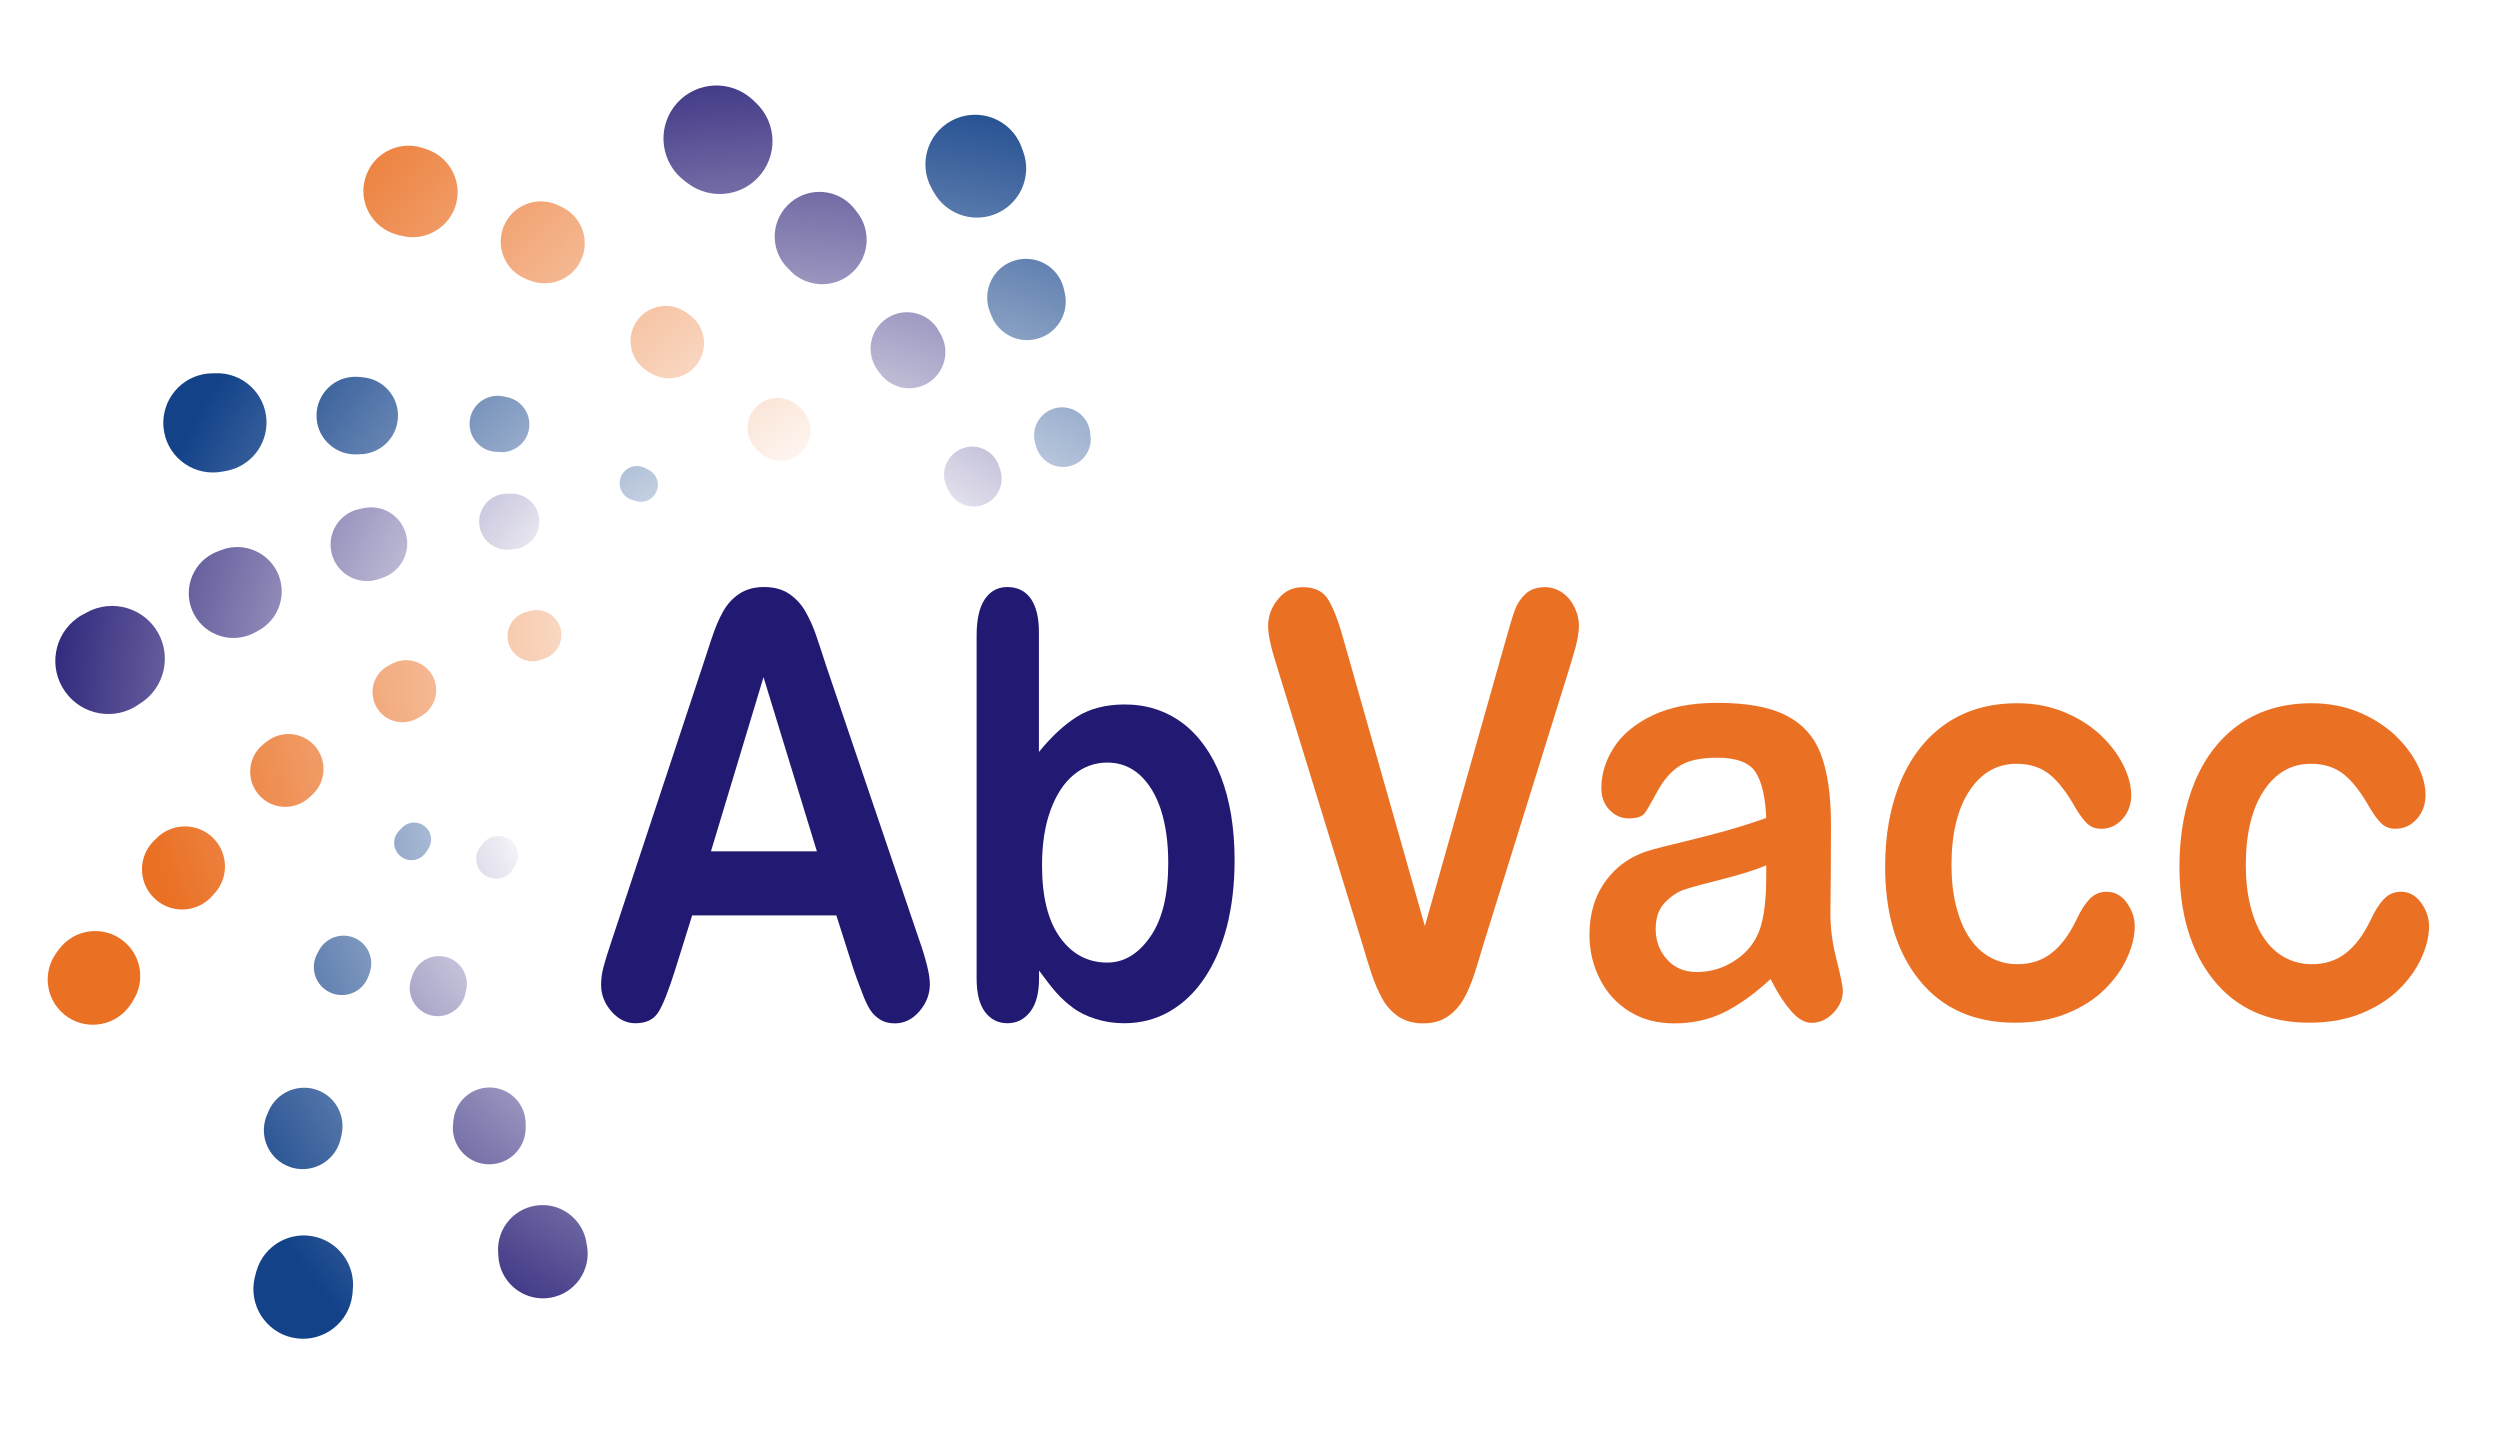
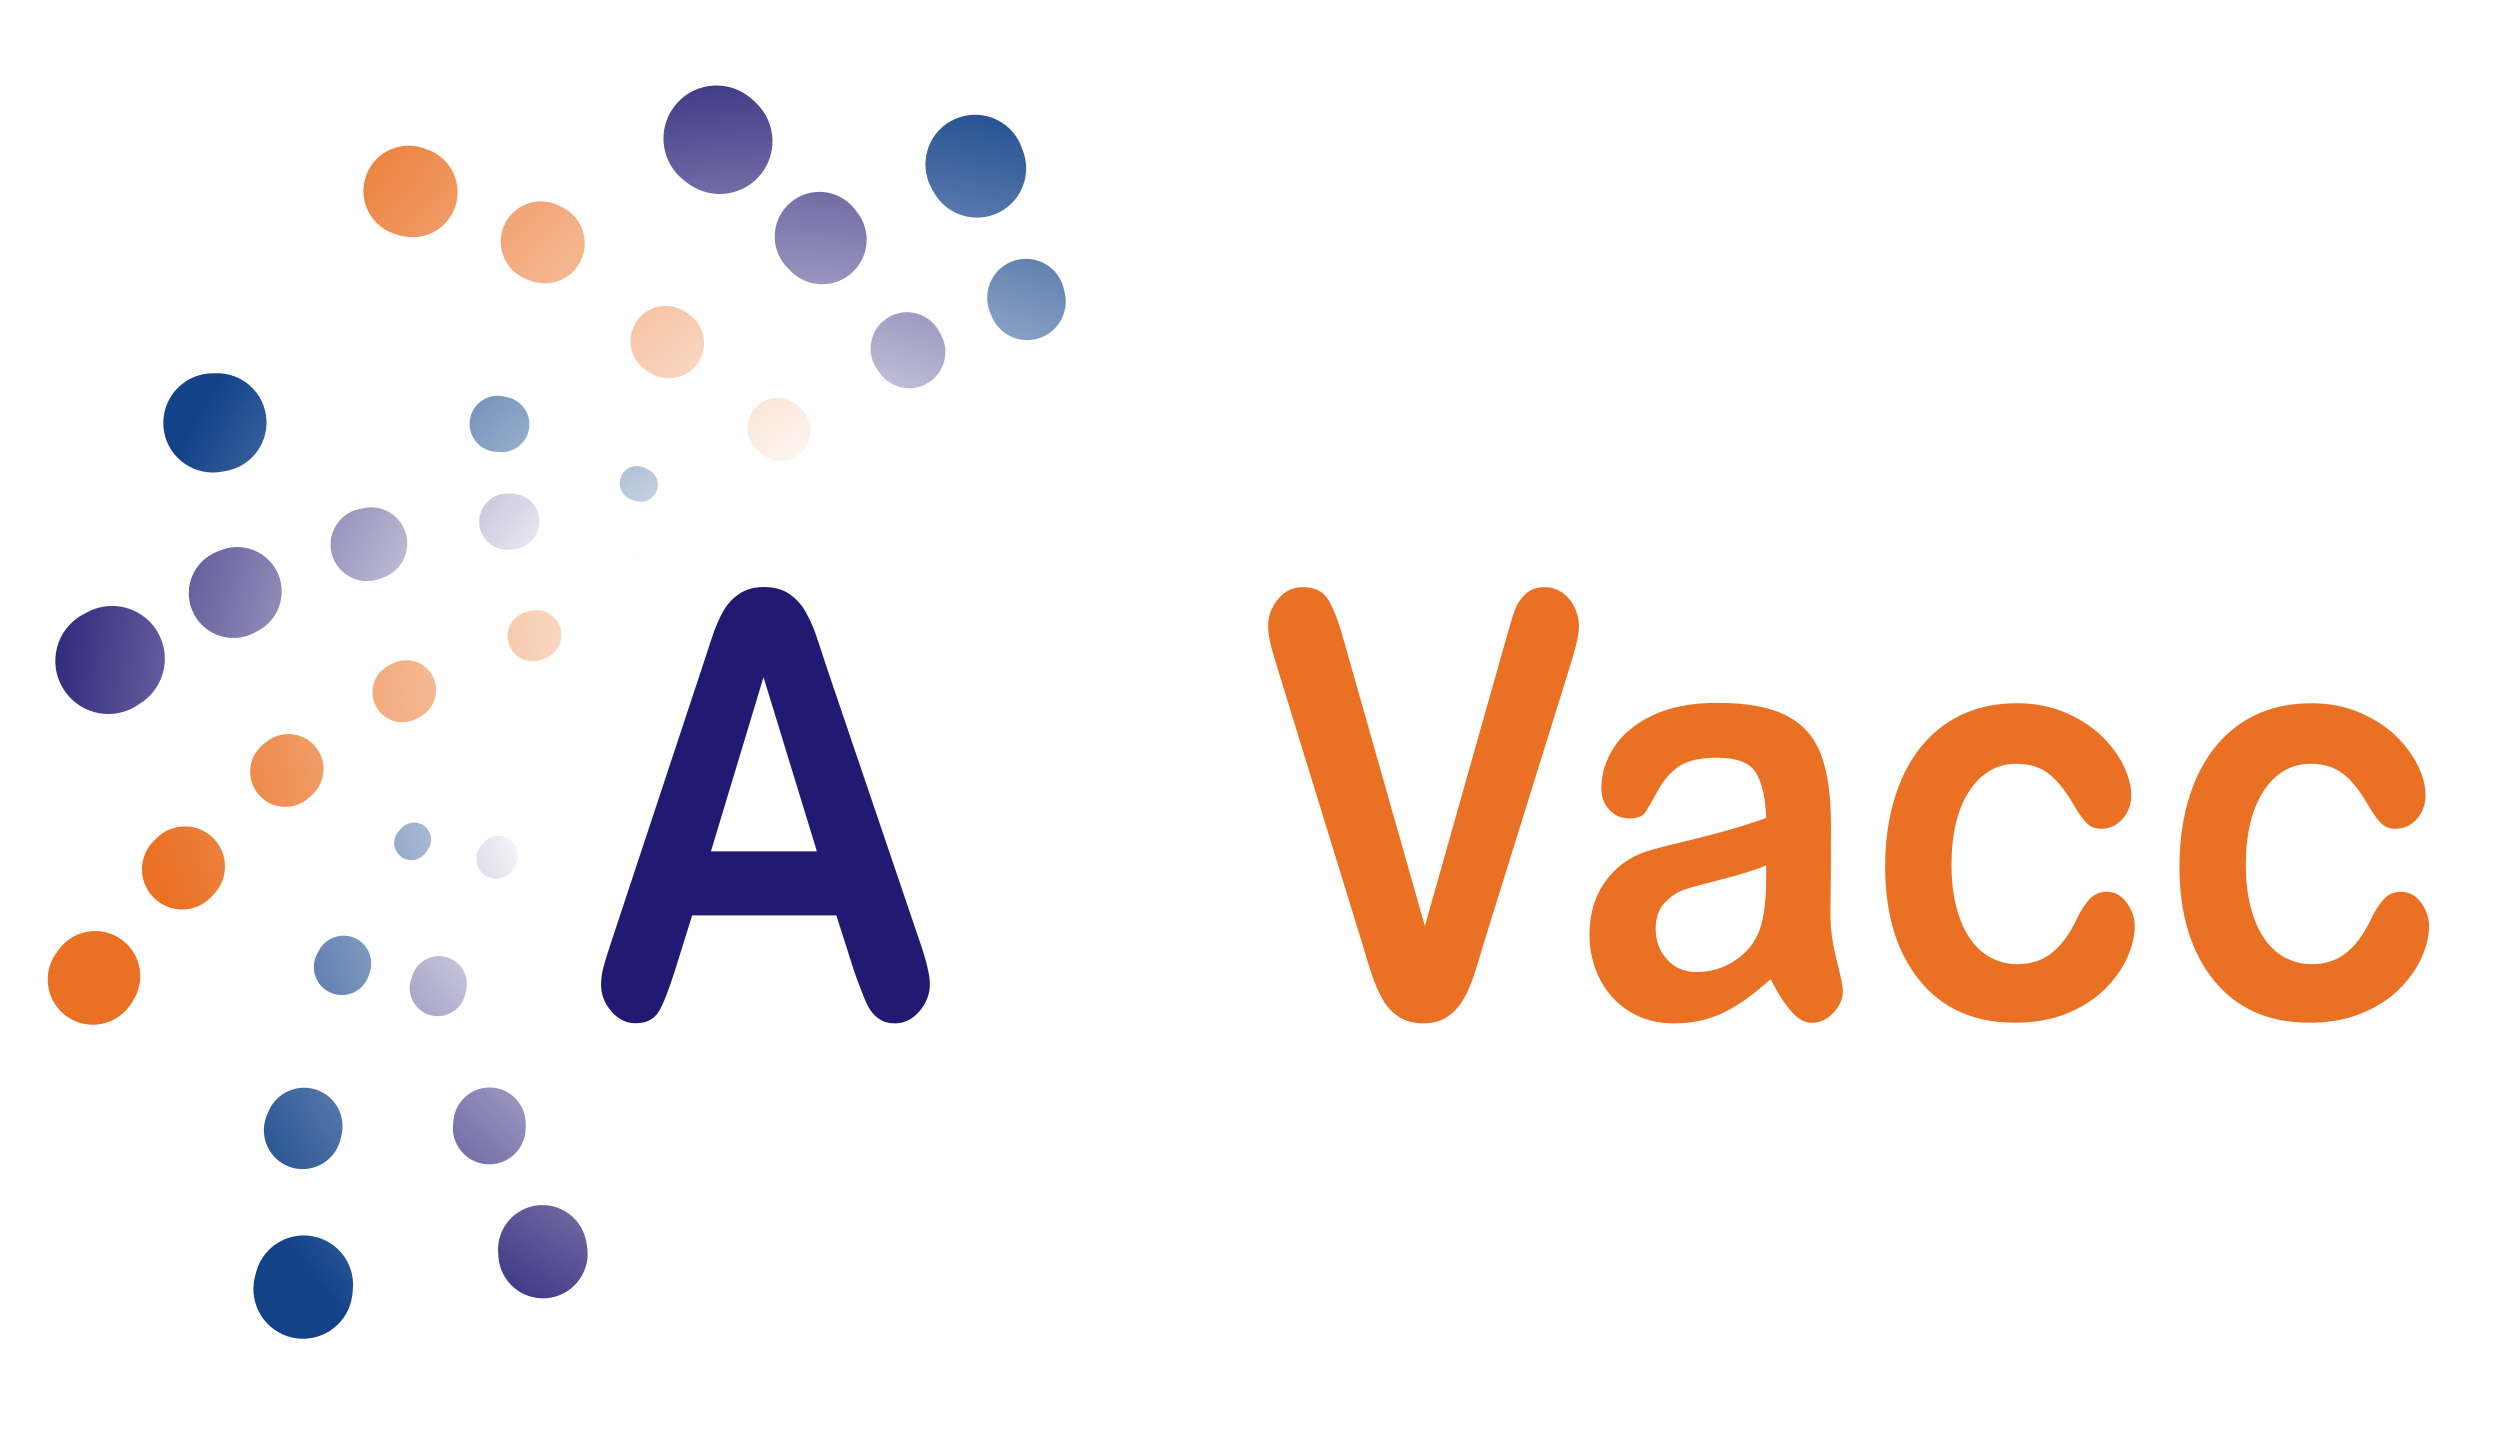
<svg xmlns="http://www.w3.org/2000/svg" version="1.1" id="Layer_1" x="0px" y="0px" viewBox="0 0 185 107" style="enable-background:new 0 0 185 107;" xml:space="preserve">
  <style type="text/css">
	.st0{fill:url(#SVGID_1_);}
	.st1{fill:url(#SVGID_00000117671485253923880480000007492638612589264803_);}
	.st2{fill:url(#SVGID_00000181064504062781989670000004165659437186516377_);}
	.st3{fill:url(#SVGID_00000092439599629476400150000001390132547181462701_);}
	.st4{fill:url(#SVGID_00000043419766376079503890000017492071171538962579_);}
	.st5{fill:url(#SVGID_00000064344850979334755850000002806755475753892231_);}
	.st6{fill:url(#SVGID_00000001642471311953842380000014604406133288073366_);}
	.st7{fill:url(#SVGID_00000109708470443156497580000015262126274734491566_);}
	.st8{fill:url(#SVGID_00000047764888710212314690000002186477168465864598_);}
	.st9{fill:url(#SVGID_00000176042069865356870190000011850257181898989962_);}
	.st10{fill:url(#SVGID_00000080899657132839980740000017027352826827732639_);}
	.st11{fill:url(#SVGID_00000157309667152299724640000001761962371052148631_);}
	.st12{fill:url(#SVGID_00000016067535093296731260000015944237934001496248_);}
	.st13{fill:url(#SVGID_00000081618969749247086010000002585374590090384314_);}
	.st14{fill:url(#SVGID_00000091709377015745838960000016110388251303375502_);}
	.st15{fill:url(#SVGID_00000168825161982664009030000011395996660659572658_);}
	.st16{fill:url(#SVGID_00000005253636328939332870000008853889592086948485_);}
	.st17{fill:url(#SVGID_00000101070893975622009800000018134437828758918812_);}
	.st18{fill:url(#SVGID_00000136410701239876100320000010921743836449461438_);}
	.st19{fill:url(#SVGID_00000113316721557730975800000012710896688789298596_);}
	.st20{fill:url(#SVGID_00000109714446962665266650000011051277000248738225_);}
	.st21{fill:url(#SVGID_00000075869040594926512280000015795642990426055068_);}
	.st22{fill:url(#SVGID_00000165937991606641193440000000547954450330116505_);}
	.st23{fill:url(#SVGID_00000047754423347640222920000007227761640640456863_);}
	.st24{fill:url(#SVGID_00000021804605502739332880000005935173329824598442_);}
	.st25{fill:url(#SVGID_00000093899093650933148390000007566903814183283106_);}
	.st26{fill:url(#SVGID_00000043414918349781202830000016175826353897029792_);}
	.st27{fill:url(#SVGID_00000156573864577097153740000016864921768755404952_);}
	.st28{fill:#EA7024;}
	.st29{fill:url(#SVGID_00000015342800016013590150000004082669280567678632_);}
	.st30{fill:url(#SVGID_00000003063372661055465890000009864744661876901049_);}
	.st31{fill:url(#SVGID_00000025414195368659969930000008186880045257537700_);}
	.st32{fill:url(#SVGID_00000034803982146714527450000009876539362567887780_);}
	.st33{fill:url(#SVGID_00000094595244187657386810000005033686567535569818_);}
	.st34{enable-background:new    ;}
	.st35{fill:#221973;}
</style>
  <g>
    <radialGradient id="SVGID_1_" cx="63.008" cy="49.108" r="55.148" gradientTransform="matrix(1 0 0 -1 0 108.551)" gradientUnits="userSpaceOnUse">
      <stop offset="0.318" style="stop-color:#134289;stop-opacity:0" />
      <stop offset="1" style="stop-color:#134289" />
    </radialGradient>
    <path class="st0" d="M47.03,37.06l-0.25-0.07h-0.01c-0.68-0.2-1.06-0.92-0.86-1.59c0.2-0.68,0.92-1.06,1.59-0.86   c0.06,0.02,0.13,0.04,0.18,0.07l0.29,0.14c0.63,0.3,0.89,1.05,0.59,1.67c-0.27,0.57-0.91,0.84-1.49,0.66L47.03,37.06z" />
    <radialGradient id="SVGID_00000122704842092825142380000016956590649698976696_" cx="63.008" cy="51.433" r="55.148" gradientTransform="matrix(1 0 0 -1 0 108.551)" gradientUnits="userSpaceOnUse">
      <stop offset="0.318" style="stop-color:#134289;stop-opacity:0" />
      <stop offset="1" style="stop-color:#134289" />
    </radialGradient>
    <path style="fill:url(#SVGID_00000122704842092825142380000016956590649698976696_);" d="M37.03,33.45l-0.28-0.01   c-1.15-0.04-2.04-1.01-2-2.15c0.04-1.15,1.01-2.04,2.15-2c0.1,0,0.22,0.02,0.32,0.04l0.29,0.06c1.11,0.21,1.84,1.29,1.63,2.4   c-0.19,1.01-1.1,1.7-2.09,1.67L37.03,33.45z" />
    <radialGradient id="SVGID_00000022549127015669494860000005594785740107534761_" cx="63.008" cy="51.433" r="55.148" gradientTransform="matrix(1 0 0 -1 0 108.551)" gradientUnits="userSpaceOnUse">
      <stop offset="0.318" style="stop-color:#134289;stop-opacity:0" />
      <stop offset="1" style="stop-color:#134289" />
    </radialGradient>
-     <path style="fill:url(#SVGID_00000022549127015669494860000005594785740107534761_);" d="M26.77,33.6l-0.28,0.02   c-1.58,0.11-2.96-1.09-3.06-2.67c-0.11-1.58,1.09-2.96,2.67-3.06c0.14-0.01,0.28-0.01,0.42,0h0.02l0.3,0.03   c1.57,0.13,2.74,1.51,2.6,3.08c-0.12,1.42-1.26,2.51-2.65,2.61L26.77,33.6z" />
    <radialGradient id="SVGID_00000011022955121293236120000006923736356863750590_" cx="63.008" cy="51.433" r="55.148" gradientTransform="matrix(1 0 0 -1 0 108.551)" gradientUnits="userSpaceOnUse">
      <stop offset="0.318" style="stop-color:#134289;stop-opacity:0" />
      <stop offset="1" style="stop-color:#134289" />
    </radialGradient>
    <path style="fill:url(#SVGID_00000011022955121293236120000006923736356863750590_);" d="M16.72,34.85l-0.27,0.05   c-1.99,0.38-3.92-0.92-4.3-2.91s0.92-3.92,2.91-4.3c0.18-0.03,0.36-0.06,0.53-0.06h0.03l0.31-0.01c2.01-0.08,3.71,1.49,3.79,3.5   c0.07,1.83-1.21,3.39-2.95,3.72L16.72,34.85z" />
    <radialGradient id="SVGID_00000043458580301133824640000007174409981708280252_" cx="63.008" cy="51.433" r="55.148" gradientTransform="matrix(1 0 0 -1 0 108.551)" gradientUnits="userSpaceOnUse">
      <stop offset="0.318" style="stop-color:#134289;stop-opacity:0" />
      <stop offset="1" style="stop-color:#134289" />
    </radialGradient>
    <path style="fill:url(#SVGID_00000043458580301133824640000007174409981708280252_);" d="M31.66,62.88l-0.15,0.21L31.5,63.1   c-0.4,0.58-1.2,0.73-1.78,0.32c-0.58-0.4-0.73-1.2-0.32-1.78c0.04-0.05,0.08-0.11,0.12-0.15l0.22-0.23   c0.48-0.5,1.27-0.52,1.77-0.05c0.46,0.43,0.52,1.12,0.17,1.62L31.66,62.88z" />
    <radialGradient id="SVGID_00000018939499255775815490000013720986245819159973_" cx="63.008" cy="51.433" r="55.148" gradientTransform="matrix(1 0 0 -1 0 108.551)" gradientUnits="userSpaceOnUse">
      <stop offset="0.318" style="stop-color:#134289;stop-opacity:0" />
      <stop offset="1" style="stop-color:#134289" />
    </radialGradient>
    <path style="fill:url(#SVGID_00000018939499255775815490000013720986245819159973_);" d="M27.35,72l-0.1,0.27   c-0.39,1.08-1.59,1.63-2.66,1.24c-1.08-0.39-1.63-1.59-1.24-2.66c0.04-0.1,0.08-0.2,0.13-0.29l0.14-0.26   c0.55-0.99,1.8-1.35,2.79-0.81c0.9,0.5,1.28,1.57,0.94,2.5V72z" />
    <radialGradient id="SVGID_00000007388031519955248680000011691851802900005797_" cx="63.943" cy="49.175" r="55.148" gradientTransform="matrix(1 0 0 -1 0 108.551)" gradientUnits="userSpaceOnUse">
      <stop offset="0.318" style="stop-color:#134289;stop-opacity:0" />
      <stop offset="1" style="stop-color:#134289" />
    </radialGradient>
    <path style="fill:url(#SVGID_00000007388031519955248680000011691851802900005797_);" d="M25.26,84.06l-0.07,0.28   c-0.39,1.54-1.95,2.47-3.49,2.09c-1.54-0.39-2.47-1.95-2.09-3.49c0.03-0.14,0.08-0.27,0.13-0.4l0.01-0.02l0.12-0.28   c0.61-1.45,2.28-2.13,3.73-1.53c1.32,0.55,2,1.98,1.66,3.32V84.06z" />
    <radialGradient id="SVGID_00000141457755198989831580000018187909051378334594_" cx="66.699" cy="47.615" r="55.147" gradientTransform="matrix(1 0 0 -1 0 108.551)" gradientUnits="userSpaceOnUse">
      <stop offset="0.318" style="stop-color:#134289;stop-opacity:0" />
      <stop offset="1" style="stop-color:#134289" />
    </radialGradient>
    <path style="fill:url(#SVGID_00000141457755198989831580000018187909051378334594_);" d="M26.1,95.57l-0.03,0.28   c-0.25,2.01-2.09,3.44-4.1,3.19s-3.44-2.09-3.19-4.1c0.02-0.18,0.06-0.36,0.1-0.53l0.01-0.03l0.08-0.3   c0.55-1.94,2.56-3.07,4.5-2.52c1.76,0.5,2.85,2.2,2.63,3.96L26.1,95.57z" />
    <radialGradient id="SVGID_00000155118142812666092000000002686567641003394956_" cx="63.008" cy="49.108" r="55.148" gradientTransform="matrix(1 0 0 -1 0 108.551)" gradientUnits="userSpaceOnUse">
      <stop offset="0.318" style="stop-color:#134289;stop-opacity:0" />
      <stop offset="1" style="stop-color:#134289" />
    </radialGradient>
-     <path style="fill:url(#SVGID_00000155118142812666092000000002686567641003394956_);" d="M76.68,33.06l-0.08-0.27   c-0.31-1.1,0.33-2.25,1.43-2.57c1.1-0.31,2.25,0.33,2.57,1.43c0.03,0.1,0.05,0.21,0.06,0.31l0.04,0.29   c0.14,1.13-0.66,2.15-1.78,2.29C77.9,34.67,76.96,34.02,76.68,33.06L76.68,33.06z" />
    <radialGradient id="SVGID_00000088098423655983430120000004305683791137085608_" cx="63.008" cy="49.108" r="55.148" gradientTransform="matrix(1 0 0 -1 0 108.551)" gradientUnits="userSpaceOnUse">
      <stop offset="0.318" style="stop-color:#134289;stop-opacity:0" />
      <stop offset="1" style="stop-color:#134289" />
    </radialGradient>
    <path style="fill:url(#SVGID_00000088098423655983430120000004305683791137085608_);" d="M73.37,23.36l-0.11-0.26   c-0.59-1.47,0.12-3.15,1.59-3.74c1.47-0.59,3.15,0.12,3.74,1.59c0.05,0.13,0.1,0.26,0.13,0.4v0.02l0.07,0.29   c0.36,1.53-0.59,3.07-2.12,3.43c-1.39,0.33-2.78-0.42-3.3-1.71L73.37,23.36z" />
    <radialGradient id="SVGID_00000178909159771231079550000002580899253771946131_" cx="63.008" cy="49.108" r="55.148" gradientTransform="matrix(1 0 0 -1 0 108.551)" gradientUnits="userSpaceOnUse">
      <stop offset="0.318" style="stop-color:#134289;stop-opacity:0" />
      <stop offset="1" style="stop-color:#134289" />
    </radialGradient>
    <path style="fill:url(#SVGID_00000178909159771231079550000002580899253771946131_);" d="M69.07,14.18l-0.13-0.24   c-0.98-1.78-0.34-4.01,1.44-4.99s4.01-0.34,4.99,1.44c0.09,0.16,0.16,0.32,0.22,0.49l0.01,0.03l0.11,0.29   c0.7,1.89-0.27,3.99-2.16,4.68c-1.71,0.63-3.6-0.11-4.45-1.66L69.07,14.18z" />
    <radialGradient id="SVGID_00000016066393217062294070000004545197737476661403_" cx="57.263" cy="51.76" r="56.298" gradientTransform="matrix(1 0 0 -1 0 108.551)" gradientUnits="userSpaceOnUse">
      <stop offset="0.332" style="stop-color:#221973;stop-opacity:0" />
      <stop offset="1" style="stop-color:#221973" />
    </radialGradient>
    <path style="fill:url(#SVGID_00000016066393217062294070000004545197737476661403_);" d="M47.85,43.54l-0.26-0.07h-0.01   c-0.79-0.2-1.26-0.99-1.07-1.78c0.2-0.79,0.99-1.26,1.78-1.07c0.05,0.01,0.11,0.03,0.16,0.05l0.29,0.11   c0.75,0.28,1.12,1.12,0.84,1.87c-0.26,0.69-1,1.07-1.7,0.89H47.85z" />
    <radialGradient id="SVGID_00000158740946088665296640000016880113270447424394_" cx="57.263" cy="54.085" r="56.298" gradientTransform="matrix(1 0 0 -1 0 108.551)" gradientUnits="userSpaceOnUse">
      <stop offset="0.332" style="stop-color:#221973;stop-opacity:0" />
      <stop offset="1" style="stop-color:#221973" />
    </radialGradient>
    <path style="fill:url(#SVGID_00000158740946088665296640000016880113270447424394_);" d="M38.02,40.64l-0.27,0.03   c-1.14,0.12-2.17-0.71-2.28-1.85c-0.12-1.14,0.71-2.17,1.85-2.28c0.08-0.01,0.17-0.01,0.25-0.01h0.31   c1.14,0.02,2.05,0.95,2.03,2.09c-0.02,1.06-0.82,1.92-1.85,2.02L38.02,40.64z" />
    <radialGradient id="SVGID_00000162338075287945365970000017709009963387687820_" cx="57.263" cy="54.085" r="56.298" gradientTransform="matrix(1 0 0 -1 0 108.551)" gradientUnits="userSpaceOnUse">
      <stop offset="0.332" style="stop-color:#221973;stop-opacity:0" />
      <stop offset="1" style="stop-color:#221973" />
    </radialGradient>
    <path style="fill:url(#SVGID_00000162338075287945365970000017709009963387687820_);" d="M28.27,42.77l-0.26,0.09   c-1.41,0.47-2.94-0.29-3.41-1.71c-0.47-1.41,0.29-2.94,1.71-3.41c0.1-0.03,0.21-0.06,0.31-0.08l0.3-0.06   c1.45-0.3,2.86,0.63,3.16,2.08c0.28,1.34-0.51,2.66-1.78,3.08L28.27,42.77z" />
    <radialGradient id="SVGID_00000116942135642781345570000014232675868948421557_" cx="57.263" cy="54.085" r="56.298" gradientTransform="matrix(1 0 0 -1 0 108.551)" gradientUnits="userSpaceOnUse">
      <stop offset="0.332" style="stop-color:#221973;stop-opacity:0" />
      <stop offset="1" style="stop-color:#221973" />
    </radialGradient>
    <path style="fill:url(#SVGID_00000116942135642781345570000014232675868948421557_);" d="M19.06,46.7l-0.24,0.13   c-1.62,0.85-3.62,0.23-4.47-1.39c-0.85-1.62-0.23-3.62,1.39-4.47c0.11-0.06,0.22-0.11,0.34-0.15l0.02-0.01l0.28-0.11   c1.7-0.65,3.6,0.2,4.25,1.89c0.6,1.57-0.08,3.33-1.54,4.09L19.06,46.7z" />
    <radialGradient id="SVGID_00000030452148179717722970000000142818821089694612_" cx="57.263" cy="54.085" r="56.298" gradientTransform="matrix(1 0 0 -1 0 108.551)" gradientUnits="userSpaceOnUse">
      <stop offset="0.332" style="stop-color:#221973;stop-opacity:0" />
      <stop offset="1" style="stop-color:#221973" />
    </radialGradient>
    <path style="fill:url(#SVGID_00000030452148179717722970000000142818821089694612_);" d="M10.52,51.95l-0.23,0.16   c-1.77,1.26-4.22,0.84-5.47-0.93c-1.26-1.77-0.84-4.22,0.93-5.47c0.12-0.09,0.24-0.16,0.37-0.23l0.03-0.01l0.27-0.15   c1.89-1.04,4.27-0.34,5.3,1.55c0.96,1.76,0.43,3.93-1.16,5.06L10.52,51.95z" />
    <radialGradient id="SVGID_00000169520987126885379920000014330353863826992550_" cx="57.263" cy="54.085" r="56.298" gradientTransform="matrix(1 0 0 -1 0 108.551)" gradientUnits="userSpaceOnUse">
      <stop offset="0.332" style="stop-color:#221973;stop-opacity:0" />
      <stop offset="1" style="stop-color:#221973" />
    </radialGradient>
    <path style="fill:url(#SVGID_00000169520987126885379920000014330353863826992550_);" d="M38.09,64.1l-0.14,0.23v0.01   c-0.43,0.69-1.33,0.89-2.02,0.46s-0.89-1.33-0.47-2.02c0.03-0.05,0.07-0.1,0.1-0.14l0.19-0.24c0.5-0.62,1.41-0.72,2.03-0.22   c0.58,0.46,0.71,1.28,0.32,1.9L38.09,64.1z" />
    <radialGradient id="SVGID_00000179639998446937120360000012659415173271708585_" cx="57.263" cy="54.085" r="56.298" gradientTransform="matrix(1 0 0 -1 0 108.551)" gradientUnits="userSpaceOnUse">
      <stop offset="0.332" style="stop-color:#221973;stop-opacity:0" />
      <stop offset="1" style="stop-color:#221973" />
    </radialGradient>
    <path style="fill:url(#SVGID_00000179639998446937120360000012659415173271708585_);" d="M34.49,73.28l-0.06,0.27   c-0.24,1.12-1.35,1.84-2.47,1.6s-1.84-1.35-1.6-2.47c0.02-0.08,0.04-0.17,0.07-0.24l0.1-0.29c0.37-1.08,1.54-1.65,2.62-1.29   c1,0.34,1.57,1.38,1.35,2.38L34.49,73.28z" />
    <radialGradient id="SVGID_00000079487350161652160710000000799970932913674409_" cx="62.653" cy="54.122" r="56.298" gradientTransform="matrix(1 0 0 -1 0 108.551)" gradientUnits="userSpaceOnUse">
      <stop offset="0.332" style="stop-color:#221973;stop-opacity:0" />
      <stop offset="1" style="stop-color:#221973" />
    </radialGradient>
    <path style="fill:url(#SVGID_00000079487350161652160710000000799970932913674409_);" d="M38.9,83.17v0.28   c0.01,1.49-1.19,2.7-2.68,2.71s-2.7-1.19-2.71-2.68c0-0.1,0.01-0.22,0.02-0.32l0.03-0.3c0.16-1.47,1.49-2.53,2.96-2.37   c1.36,0.15,2.37,1.3,2.38,2.64V83.17z" />
    <radialGradient id="SVGID_00000143595811427727856510000014673335828064691901_" cx="66.254" cy="55.328" r="56.298" gradientTransform="matrix(1 0 0 -1 0 108.551)" gradientUnits="userSpaceOnUse">
      <stop offset="0.332" style="stop-color:#221973;stop-opacity:0" />
      <stop offset="1" style="stop-color:#221973" />
    </radialGradient>
    <path style="fill:url(#SVGID_00000143595811427727856510000014673335828064691901_);" d="M43.39,91.94l0.05,0.27   c0.31,1.8-0.9,3.51-2.7,3.82s-3.51-0.9-3.82-2.7c-0.02-0.12-0.04-0.25-0.04-0.37v-0.02l-0.02-0.3c-0.1-1.82,1.3-3.36,3.11-3.46   c1.68-0.09,3.14,1.11,3.42,2.73V91.94z" />
    <radialGradient id="SVGID_00000167391671647789241900000005345337904896691605_" cx="57.263" cy="51.76" r="56.298" gradientTransform="matrix(1 0 0 -1 0 108.551)" gradientUnits="userSpaceOnUse">
      <stop offset="0.332" style="stop-color:#221973;stop-opacity:0" />
      <stop offset="1" style="stop-color:#221973" />
    </radialGradient>
-     <path style="fill:url(#SVGID_00000167391671647789241900000005345337904896691605_);" d="M70.15,36.23l-0.11-0.25   c-0.47-1.05,0.01-2.28,1.06-2.75c1.05-0.47,2.28,0.01,2.75,1.06c0.03,0.07,0.06,0.16,0.09,0.23l0.09,0.29   c0.34,1.09-0.27,2.24-1.36,2.58c-1.01,0.31-2.08-0.19-2.49-1.14L70.15,36.23z" />
    <radialGradient id="SVGID_00000172416094009857323760000007419617214980858298_" cx="57.263" cy="51.76" r="56.298" gradientTransform="matrix(1 0 0 -1 0 108.551)" gradientUnits="userSpaceOnUse">
      <stop offset="0.332" style="stop-color:#221973;stop-opacity:0" />
      <stop offset="1" style="stop-color:#221973" />
    </radialGradient>
    <path style="fill:url(#SVGID_00000172416094009857323760000007419617214980858298_);" d="M65.11,27.62l-0.16-0.22   c-0.88-1.2-0.63-2.89,0.57-3.77c1.2-0.88,2.89-0.63,3.77,0.57c0.06,0.08,0.12,0.18,0.17,0.27l0.15,0.26c0.73,1.28,0.28,2.92-1,3.65   c-1.19,0.68-2.69,0.34-3.48-0.74L65.11,27.62z" />
    <radialGradient id="SVGID_00000074420599292171035510000006582999294477538235_" cx="57.263" cy="51.76" r="56.298" gradientTransform="matrix(1 0 0 -1 0 108.551)" gradientUnits="userSpaceOnUse">
      <stop offset="0.332" style="stop-color:#221973;stop-opacity:0" />
      <stop offset="1" style="stop-color:#221973" />
    </radialGradient>
    <path style="fill:url(#SVGID_00000074420599292171035510000006582999294477538235_);" d="M58.53,20.07l-0.2-0.19   c-1.31-1.28-1.34-3.37-0.06-4.68s3.37-1.34,4.68-0.06c0.09,0.09,0.17,0.18,0.25,0.27l0.01,0.02l0.19,0.24   c1.14,1.41,0.93,3.49-0.49,4.63c-1.31,1.06-3.19,0.95-4.37-0.2L58.53,20.07z" />
    <radialGradient id="SVGID_00000173841985641609404850000007085569314011209864_" cx="57.263" cy="51.76" r="56.298" gradientTransform="matrix(1 0 0 -1 0 108.551)" gradientUnits="userSpaceOnUse">
      <stop offset="0.332" style="stop-color:#221973;stop-opacity:0" />
      <stop offset="1" style="stop-color:#221973" />
    </radialGradient>
    <path style="fill:url(#SVGID_00000173841985641609404850000007085569314011209864_);" d="M50.9,13.57l-0.22-0.17   c-1.74-1.29-2.1-3.75-0.81-5.49s3.75-2.1,5.49-0.81c0.12,0.09,0.23,0.18,0.34,0.28l0.02,0.02l0.22,0.21   c1.57,1.48,1.64,3.95,0.16,5.52c-1.37,1.46-3.6,1.62-5.17,0.46L50.9,13.57z" />
    <radialGradient id="SVGID_00000075120706258891630790000003365584415162681999_" cx="69.195" cy="62.04" r="60.24" gradientTransform="matrix(1 0 0 -1 0 108.551)" gradientUnits="userSpaceOnUse">
      <stop offset="0.249" style="stop-color:#EA7024;stop-opacity:0" />
      <stop offset="1" style="stop-color:#EA7024" />
    </radialGradient>
    <path style="fill:url(#SVGID_00000075120706258891630790000003365584415162681999_);" d="M40.29,48.74l-0.26,0.09h-0.01   c-0.97,0.34-2.02-0.18-2.36-1.14c-0.34-0.97,0.18-2.02,1.14-2.36c0.04-0.01,0.09-0.03,0.13-0.04l0.29-0.08   c0.98-0.26,1.99,0.32,2.26,1.3c0.25,0.94-0.27,1.9-1.17,2.22L40.29,48.74z" />
    <radialGradient id="SVGID_00000088836885611911708920000013846214128719327896_" cx="69.195" cy="62.04" r="60.24" gradientTransform="matrix(1 0 0 -1 0 108.551)" gradientUnits="userSpaceOnUse">
      <stop offset="0.249" style="stop-color:#EA7024;stop-opacity:0" />
      <stop offset="1" style="stop-color:#EA7024" />
    </radialGradient>
    <path style="fill:url(#SVGID_00000088836885611911708920000013846214128719327896_);" d="M31.17,52.99l-0.24,0.14l0,0   c-1.06,0.63-2.42,0.29-3.05-0.77s-0.29-2.42,0.77-3.05c0.04-0.03,0.09-0.05,0.14-0.08l0.27-0.14c1.09-0.55,2.43-0.11,2.98,0.98   c0.53,1.04,0.15,2.3-0.83,2.9L31.17,52.99z" />
    <radialGradient id="SVGID_00000129908423432119955190000007496274215679065009_" cx="69.195" cy="62.04" r="60.24" gradientTransform="matrix(1 0 0 -1 0 108.551)" gradientUnits="userSpaceOnUse">
      <stop offset="0.249" style="stop-color:#EA7024;stop-opacity:0" />
      <stop offset="1" style="stop-color:#EA7024" />
    </radialGradient>
    <path style="fill:url(#SVGID_00000129908423432119955190000007496274215679065009_);" d="M23.03,58.89l-0.21,0.18l0,0   c-1.08,0.94-2.73,0.83-3.67-0.26c-0.94-1.08-0.83-2.73,0.26-3.67c0.05-0.04,0.1-0.08,0.14-0.12l0.24-0.18   c1.14-0.86,2.77-0.63,3.63,0.51c0.82,1.09,0.65,2.62-0.36,3.5L23.03,58.89z" />
    <radialGradient id="SVGID_00000175300176580699228440000002373856562454218144_" cx="69.195" cy="62.04" r="60.24" gradientTransform="matrix(1 0 0 -1 0 108.551)" gradientUnits="userSpaceOnUse">
      <stop offset="0.249" style="stop-color:#EA7024;stop-opacity:0" />
      <stop offset="1" style="stop-color:#EA7024" />
    </radialGradient>
    <path style="fill:url(#SVGID_00000175300176580699228440000002373856562454218144_);" d="M15.92,66.05l-0.18,0.21   c-1.07,1.25-2.94,1.4-4.19,0.33s-1.4-2.94-0.33-4.19c0.05-0.05,0.1-0.11,0.15-0.16l0.21-0.21c1.15-1.16,3.03-1.17,4.19-0.02   c1.11,1.1,1.17,2.86,0.17,4.03L15.92,66.05z" />
    <path class="st28" d="M9.82,74.11l-0.16,0.23c-1.03,1.54-3.11,1.95-4.64,0.93c-1.54-1.03-1.95-3.11-0.93-4.64   c0.04-0.06,0.09-0.13,0.14-0.2l0.18-0.24c1.13-1.46,3.23-1.72,4.68-0.59c1.39,1.08,1.69,3.04,0.73,4.48V74.11z" />
    <radialGradient id="SVGID_00000147216015966067213410000012310562326857207217_" cx="69.195" cy="59.715" r="60.24" gradientTransform="matrix(1 0 0 -1 0 108.551)" gradientUnits="userSpaceOnUse">
      <stop offset="0.249" style="stop-color:#EA7024;stop-opacity:0" />
      <stop offset="1" style="stop-color:#EA7024" />
    </radialGradient>
    <path style="fill:url(#SVGID_00000147216015966067213410000012310562326857207217_);" d="M63.15,40.9l-0.17-0.22l0,0   c-0.62-0.82-0.46-1.98,0.36-2.6s1.98-0.46,2.6,0.36c0.03,0.03,0.05,0.07,0.08,0.11l0.16,0.25c0.55,0.85,0.31,1.99-0.54,2.55   c-0.81,0.53-1.89,0.33-2.47-0.43L63.15,40.9z" />
    <radialGradient id="SVGID_00000001631970303888421800000007040937593273081514_" cx="69.195" cy="59.715" r="60.24" gradientTransform="matrix(1 0 0 -1 0 108.551)" gradientUnits="userSpaceOnUse">
      <stop offset="0.249" style="stop-color:#EA7024;stop-opacity:0" />
      <stop offset="1" style="stop-color:#EA7024" />
    </radialGradient>
    <path style="fill:url(#SVGID_00000001631970303888421800000007040937593273081514_);" d="M56.29,33.53l-0.21-0.18l0,0   c-0.93-0.81-1.02-2.22-0.21-3.14c0.81-0.93,2.22-1.02,3.14-0.21c0.04,0.03,0.08,0.07,0.12,0.11l0.21,0.21   c0.86,0.87,0.86,2.27-0.01,3.13c-0.83,0.82-2.14,0.85-3.01,0.1L56.29,33.53z" />
    <radialGradient id="SVGID_00000011031401299629700050000014008084417514375580_" cx="69.195" cy="59.715" r="60.24" gradientTransform="matrix(1 0 0 -1 0 108.551)" gradientUnits="userSpaceOnUse">
      <stop offset="0.249" style="stop-color:#EA7024;stop-opacity:0" />
      <stop offset="1" style="stop-color:#EA7024" />
    </radialGradient>
    <path style="fill:url(#SVGID_00000011031401299629700050000014008084417514375580_);" d="M48.16,27.61l-0.24-0.14l0,0   c-1.23-0.74-1.63-2.34-0.89-3.57s2.34-1.63,3.57-0.89c0.05,0.03,0.11,0.07,0.16,0.1L51,23.28c1.17,0.82,1.45,2.44,0.63,3.61   c-0.78,1.12-2.29,1.43-3.44,0.74L48.16,27.61z" />
    <radialGradient id="SVGID_00000090294353908253876630000008243470441488037040_" cx="69.195" cy="62.04" r="60.24" gradientTransform="matrix(1 0 0 -1 0 108.551)" gradientUnits="userSpaceOnUse">
      <stop offset="0.249" style="stop-color:#EA7024;stop-opacity:0" />
      <stop offset="1" style="stop-color:#EA7024" />
    </radialGradient>
    <path style="fill:url(#SVGID_00000090294353908253876630000008243470441488037040_);" d="M39.15,20.74l-0.26-0.11   c-1.52-0.63-2.24-2.37-1.61-3.89c0.63-1.52,2.37-2.24,3.89-1.61c0.06,0.03,0.14,0.06,0.2,0.09l0.27,0.13   c1.46,0.74,2.05,2.52,1.32,3.98c-0.7,1.4-2.36,2-3.78,1.41H39.15z" />
    <radialGradient id="SVGID_00000059286287039652636090000003900971204933040559_" cx="69.195" cy="62.04" r="60.24" gradientTransform="matrix(1 0 0 -1 0 108.551)" gradientUnits="userSpaceOnUse">
      <stop offset="0.249" style="stop-color:#EA7024;stop-opacity:0" />
      <stop offset="1" style="stop-color:#EA7024" />
    </radialGradient>
    <path style="fill:url(#SVGID_00000059286287039652636090000003900971204933040559_);" d="M29.6,17.43l-0.27-0.08   c-1.78-0.5-2.82-2.35-2.31-4.13c0.5-1.78,2.35-2.82,4.13-2.31c0.07,0.02,0.16,0.05,0.23,0.07l0.28,0.1   c1.73,0.63,2.63,2.54,2.01,4.27c-0.6,1.65-2.37,2.55-4.03,2.08H29.6z" />
    <g class="st34">
      <path class="st35" d="M63.14,71.66l-1.25-3.92H51.22l-1.25,4c-0.49,1.56-0.91,2.62-1.25,3.16c-0.35,0.55-0.91,0.82-1.7,0.82    c-0.67,0-1.26-0.29-1.77-0.87c-0.51-0.58-0.77-1.24-0.77-1.98c0-0.43,0.06-0.87,0.18-1.32c0.12-0.46,0.32-1.09,0.59-1.9    l6.71-20.27c0.19-0.58,0.42-1.28,0.69-2.1s0.55-1.49,0.86-2.03c0.3-0.54,0.7-0.98,1.2-1.31c0.49-0.33,1.11-0.5,1.83-0.5    c0.74,0,1.36,0.17,1.85,0.5c0.49,0.33,0.89,0.76,1.2,1.29c0.3,0.53,0.56,1.09,0.77,1.69c0.21,0.6,0.47,1.41,0.8,2.42L68,69.49    c0.54,1.53,0.81,2.65,0.81,3.34c0,0.72-0.25,1.39-0.76,1.99c-0.51,0.6-1.12,0.91-1.83,0.91c-0.42,0-0.78-0.09-1.07-0.27    c-0.3-0.18-0.55-0.42-0.75-0.72c-0.2-0.31-0.42-0.77-0.65-1.41C63.5,72.71,63.3,72.15,63.14,71.66z M52.61,63h7.84L56.5,50.11    L52.61,63z" />
-       <path class="st35" d="M76.88,46.77v8.88c0.92-1.14,1.85-2,2.81-2.61c0.95-0.6,2.14-0.91,3.54-0.91c1.62,0,3.04,0.46,4.27,1.37    c1.22,0.92,2.17,2.24,2.85,3.98c0.67,1.74,1.01,3.8,1.01,6.19c0,1.76-0.19,3.38-0.56,4.85c-0.38,1.47-0.92,2.74-1.64,3.82    c-0.72,1.08-1.58,1.91-2.6,2.5c-1.02,0.59-2.15,0.88-3.37,0.88c-0.75,0-1.46-0.11-2.12-0.32s-1.23-0.49-1.69-0.84    c-0.47-0.35-0.86-0.71-1.19-1.08s-0.76-0.92-1.3-1.66v0.58c0,1.09-0.22,1.92-0.66,2.48c-0.44,0.56-1,0.84-1.68,0.84    c-0.69,0-1.24-0.28-1.66-0.84s-0.62-1.39-0.62-2.48V47.02c0-1.18,0.2-2.07,0.6-2.67c0.4-0.6,0.96-0.91,1.67-0.91    c0.75,0,1.33,0.29,1.74,0.86C76.68,44.88,76.88,45.7,76.88,46.77z M77.11,64.04c0,2.31,0.44,4.09,1.33,5.33    c0.89,1.24,2.05,1.86,3.5,1.86c1.23,0,2.29-0.63,3.18-1.91c0.89-1.27,1.33-3.09,1.33-5.46c0-1.53-0.19-2.85-0.55-3.96    c-0.37-1.11-0.9-1.96-1.57-2.57c-0.68-0.6-1.47-0.9-2.38-0.9c-0.93,0-1.76,0.3-2.49,0.9c-0.73,0.6-1.3,1.48-1.72,2.62    C77.32,61.1,77.11,62.46,77.11,64.04z" />
    </g>
    <g class="st34">
      <path class="st28" d="M99.5,47.6l5.94,20.93l5.96-21.08c0.31-1.11,0.54-1.88,0.7-2.31c0.15-0.43,0.41-0.82,0.77-1.17    c0.36-0.35,0.85-0.52,1.47-0.52c0.45,0,0.88,0.14,1.26,0.4c0.39,0.27,0.69,0.63,0.91,1.08s0.33,0.9,0.33,1.35    c0,0.31-0.04,0.65-0.11,1.01c-0.07,0.36-0.16,0.72-0.27,1.06c-0.11,0.35-0.21,0.71-0.32,1.08l-6.35,20.4    c-0.23,0.78-0.45,1.52-0.68,2.23c-0.23,0.7-0.49,1.32-0.79,1.85s-0.69,0.97-1.19,1.31c-0.49,0.34-1.1,0.51-1.82,0.51    c-0.71,0-1.32-0.17-1.82-0.5c-0.49-0.33-0.89-0.77-1.2-1.32c-0.3-0.55-0.57-1.17-0.8-1.86s-0.45-1.43-0.68-2.21L94.58,49.6    c-0.11-0.37-0.22-0.73-0.33-1.09s-0.21-0.74-0.29-1.15c-0.08-0.41-0.12-0.76-0.12-1.04c0-0.72,0.24-1.38,0.73-1.98    s1.1-0.89,1.84-0.89c0.91,0,1.55,0.33,1.92,0.99C98.72,45.1,99.11,46.15,99.5,47.6z" />
      <path class="st28" d="M131.02,72.45c-1.18,1.09-2.32,1.91-3.43,2.46s-2.34,0.82-3.71,0.82c-1.25,0-2.35-0.29-3.3-0.88    c-0.95-0.59-1.68-1.39-2.19-2.4c-0.51-1.01-0.77-2.1-0.77-3.28c0-1.59,0.42-2.95,1.27-4.07c0.85-1.12,2.01-1.88,3.49-2.26    c0.31-0.09,1.08-0.28,2.31-0.58c1.23-0.3,2.28-0.57,3.16-0.82c0.88-0.25,1.83-0.55,2.85-0.91c-0.06-1.53-0.32-2.66-0.78-3.38    c-0.46-0.72-1.41-1.08-2.85-1.08c-1.24,0-2.17,0.21-2.8,0.62c-0.63,0.41-1.16,1.03-1.61,1.85c-0.45,0.82-0.76,1.37-0.95,1.63    c-0.19,0.26-0.58,0.39-1.19,0.39c-0.55,0-1.02-0.21-1.42-0.63c-0.4-0.42-0.6-0.95-0.6-1.61c0-1.02,0.3-2.02,0.91-2.98    c0.61-0.97,1.56-1.76,2.85-2.39c1.29-0.62,2.89-0.94,4.81-0.94c2.15,0,3.84,0.3,5.06,0.91s2.1,1.56,2.6,2.86    c0.51,1.31,0.76,3.04,0.76,5.2c0,1.36,0,2.52-0.01,3.47s-0.02,2.01-0.03,3.17c0,1.09,0.15,2.23,0.46,3.42    c0.3,1.19,0.46,1.95,0.46,2.29c0,0.6-0.24,1.14-0.71,1.63c-0.47,0.49-1.01,0.73-1.6,0.73c-0.5,0-1-0.28-1.49-0.84    S131.56,73.52,131.02,72.45z M130.69,64.04c-0.72,0.31-1.76,0.64-3.12,0.99c-1.37,0.35-2.31,0.6-2.84,0.77    c-0.53,0.16-1.03,0.48-1.5,0.96c-0.48,0.48-0.71,1.14-0.71,1.99c0,0.88,0.28,1.63,0.84,2.25c0.56,0.62,1.29,0.93,2.2,0.93    c0.97,0,1.86-0.25,2.68-0.76c0.82-0.5,1.42-1.15,1.8-1.95c0.44-0.88,0.66-2.33,0.66-4.34V64.04z" />
      <path class="st28" d="M157.97,68.53c0,0.72-0.18,1.5-0.55,2.32c-0.36,0.82-0.92,1.61-1.66,2.35c-0.75,0.74-1.69,1.34-2.82,1.8    c-1.13,0.46-2.41,0.68-3.83,0.68c-3.02,0-5.38-1.05-7.07-3.14c-1.69-2.09-2.54-4.9-2.54-8.42c0-2.38,0.39-4.49,1.16-6.33    c0.78-1.83,1.9-3.25,3.36-4.25c1.47-1,3.22-1.5,5.26-1.5c1.26,0,2.42,0.22,3.48,0.66c1.06,0.44,1.95,1.01,2.69,1.7    c0.73,0.7,1.29,1.44,1.68,2.23c0.39,0.79,0.58,1.52,0.58,2.21c0,0.7-0.22,1.29-0.65,1.77s-0.96,0.72-1.58,0.72    c-0.4,0-0.74-0.12-1.01-0.37c-0.27-0.25-0.57-0.65-0.9-1.2c-0.6-1.08-1.22-1.89-1.87-2.43c-0.65-0.54-1.48-0.81-2.48-0.81    c-1.44,0-2.61,0.67-3.49,2.01c-0.88,1.34-1.32,3.18-1.32,5.5c0,1.09,0.11,2.1,0.34,3.01c0.23,0.92,0.55,1.7,0.98,2.34    c0.43,0.65,0.95,1.14,1.56,1.47c0.61,0.33,1.28,0.5,2,0.5c0.98,0,1.82-0.27,2.51-0.81c0.7-0.54,1.32-1.36,1.85-2.47    c0.3-0.65,0.62-1.16,0.97-1.53s0.77-0.55,1.27-0.55c0.6,0,1.09,0.27,1.49,0.81C157.77,67.35,157.97,67.92,157.97,68.53z" />
      <path class="st28" d="M179.75,68.53c0,0.72-0.18,1.5-0.55,2.32c-0.36,0.82-0.92,1.61-1.66,2.35c-0.75,0.74-1.69,1.34-2.82,1.8    c-1.13,0.46-2.41,0.68-3.83,0.68c-3.02,0-5.38-1.05-7.07-3.14c-1.69-2.09-2.54-4.9-2.54-8.42c0-2.38,0.39-4.49,1.16-6.33    c0.78-1.83,1.9-3.25,3.36-4.25c1.47-1,3.22-1.5,5.26-1.5c1.26,0,2.42,0.22,3.48,0.66c1.06,0.44,1.95,1.01,2.69,1.7    c0.73,0.7,1.29,1.44,1.68,2.23c0.39,0.79,0.58,1.52,0.58,2.21c0,0.7-0.22,1.29-0.65,1.77s-0.96,0.72-1.58,0.72    c-0.4,0-0.74-0.12-1.01-0.37c-0.27-0.25-0.57-0.65-0.9-1.2c-0.6-1.08-1.22-1.89-1.87-2.43c-0.65-0.54-1.48-0.81-2.48-0.81    c-1.44,0-2.61,0.67-3.49,2.01c-0.88,1.34-1.32,3.18-1.32,5.5c0,1.09,0.11,2.1,0.34,3.01c0.23,0.92,0.55,1.7,0.98,2.34    c0.43,0.65,0.95,1.14,1.56,1.47c0.61,0.33,1.28,0.5,2,0.5c0.98,0,1.82-0.27,2.51-0.81c0.7-0.54,1.32-1.36,1.85-2.47    c0.3-0.65,0.62-1.16,0.97-1.53s0.77-0.55,1.27-0.55c0.6,0,1.09,0.27,1.49,0.81C179.55,67.35,179.75,67.92,179.75,68.53z" />
    </g>
  </g>
</svg>